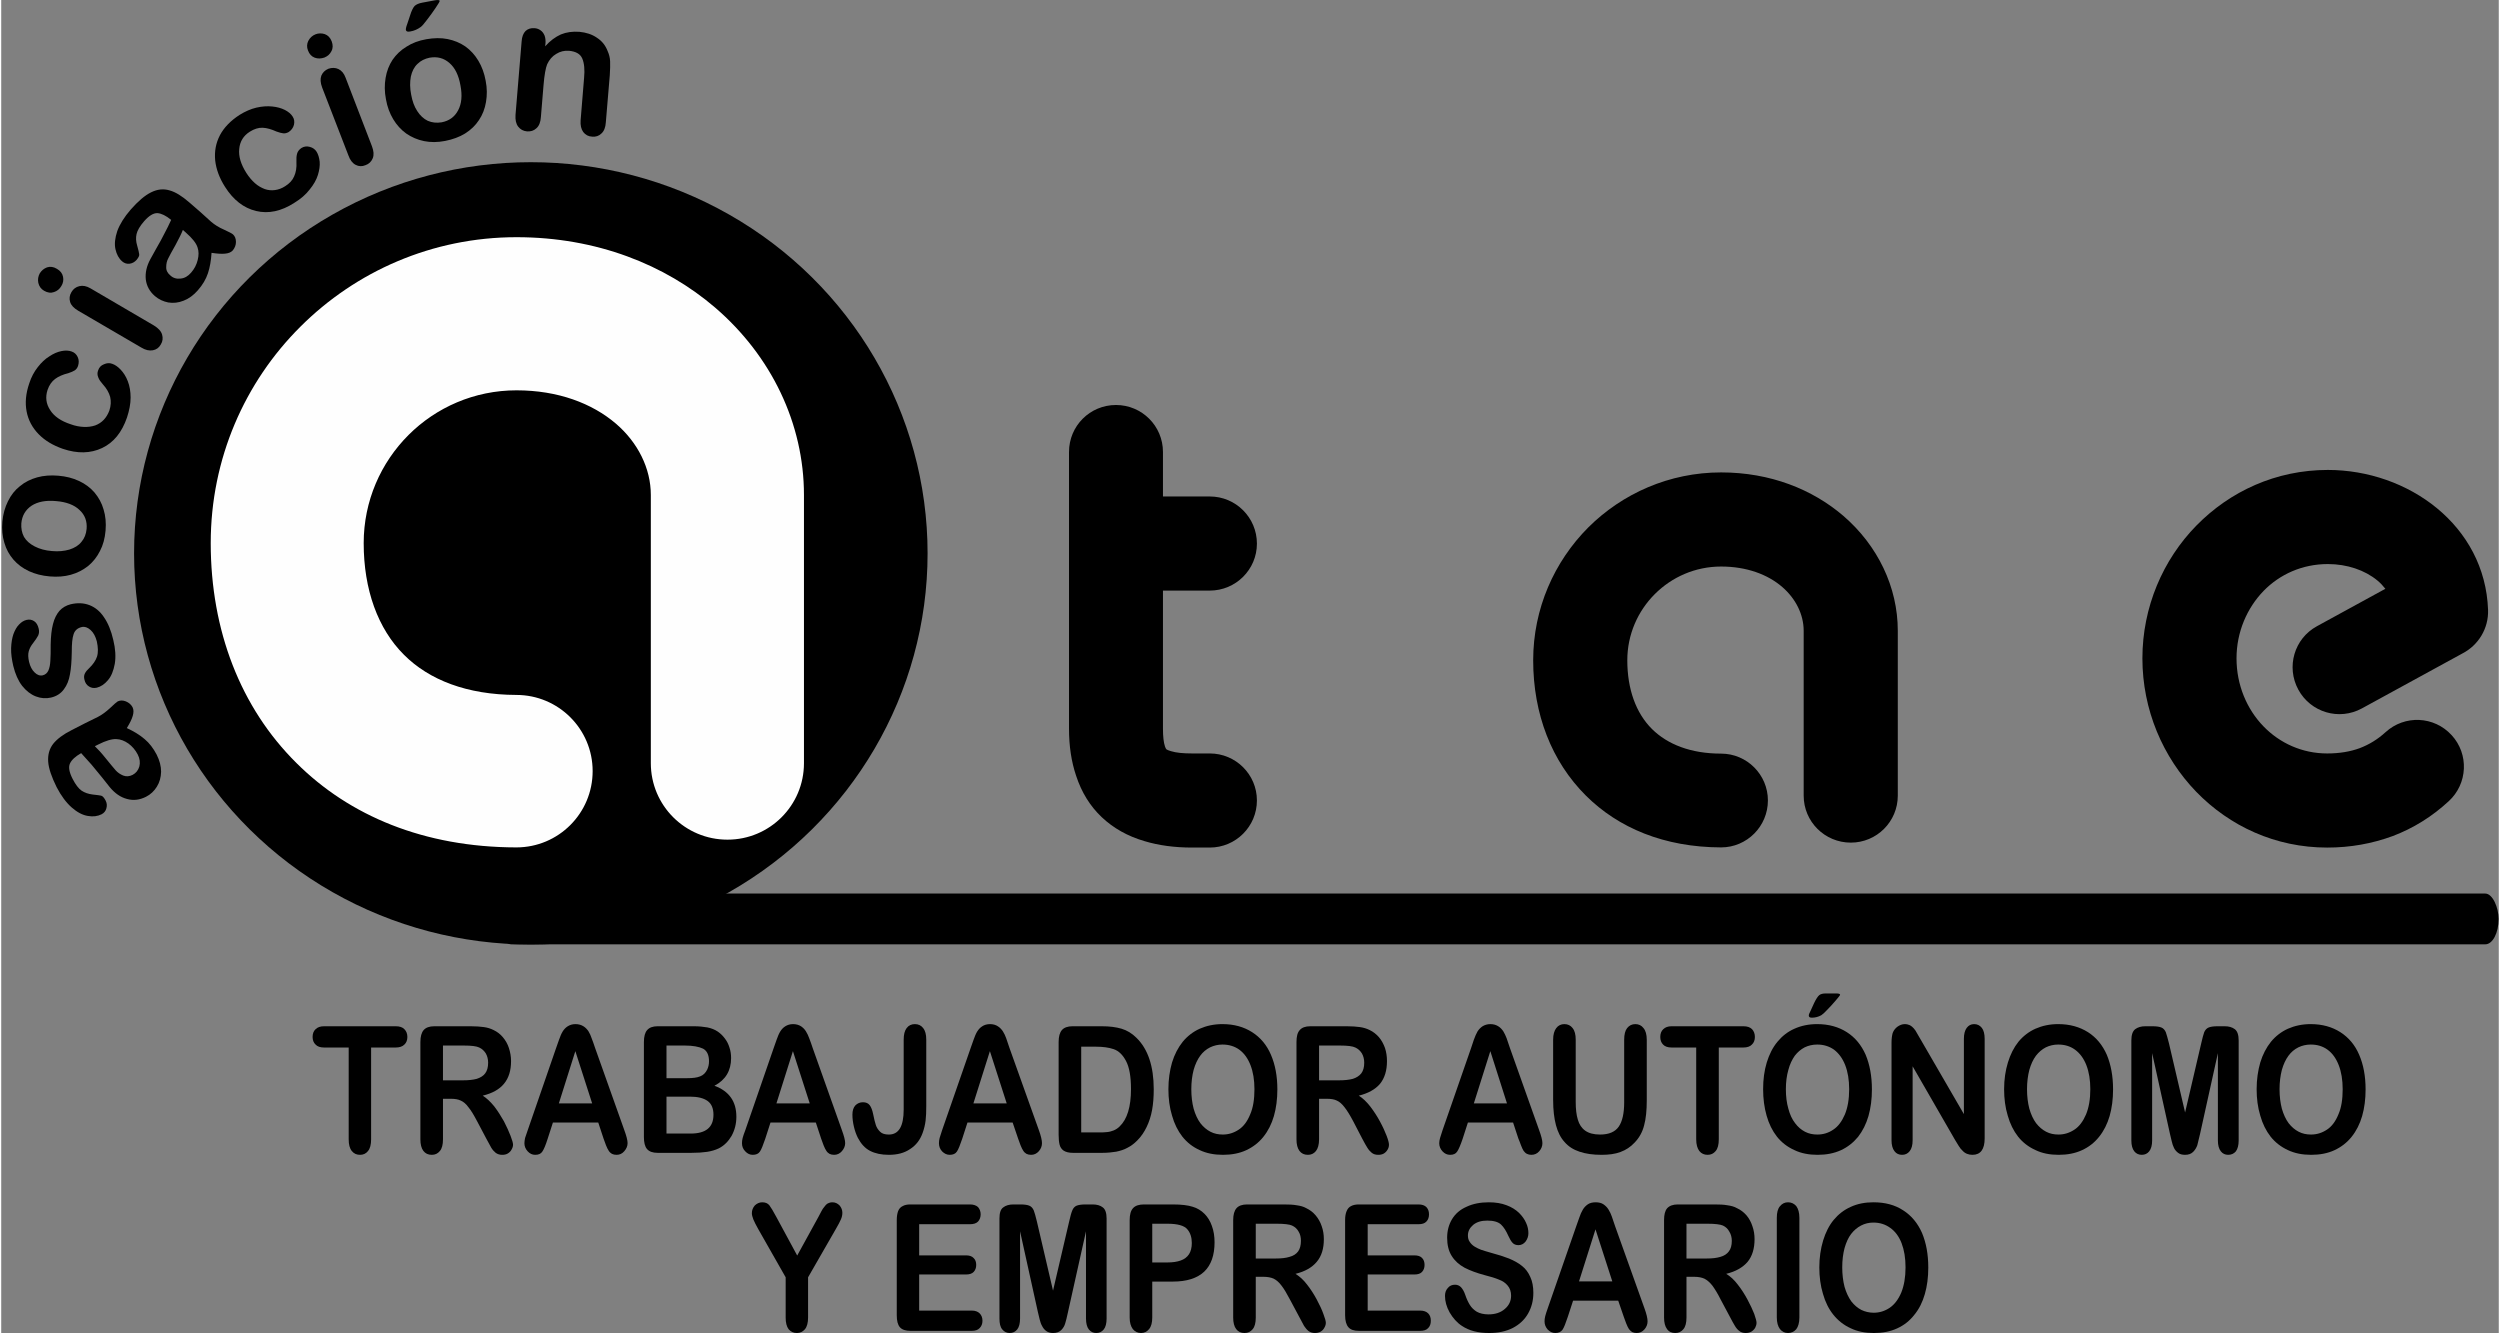
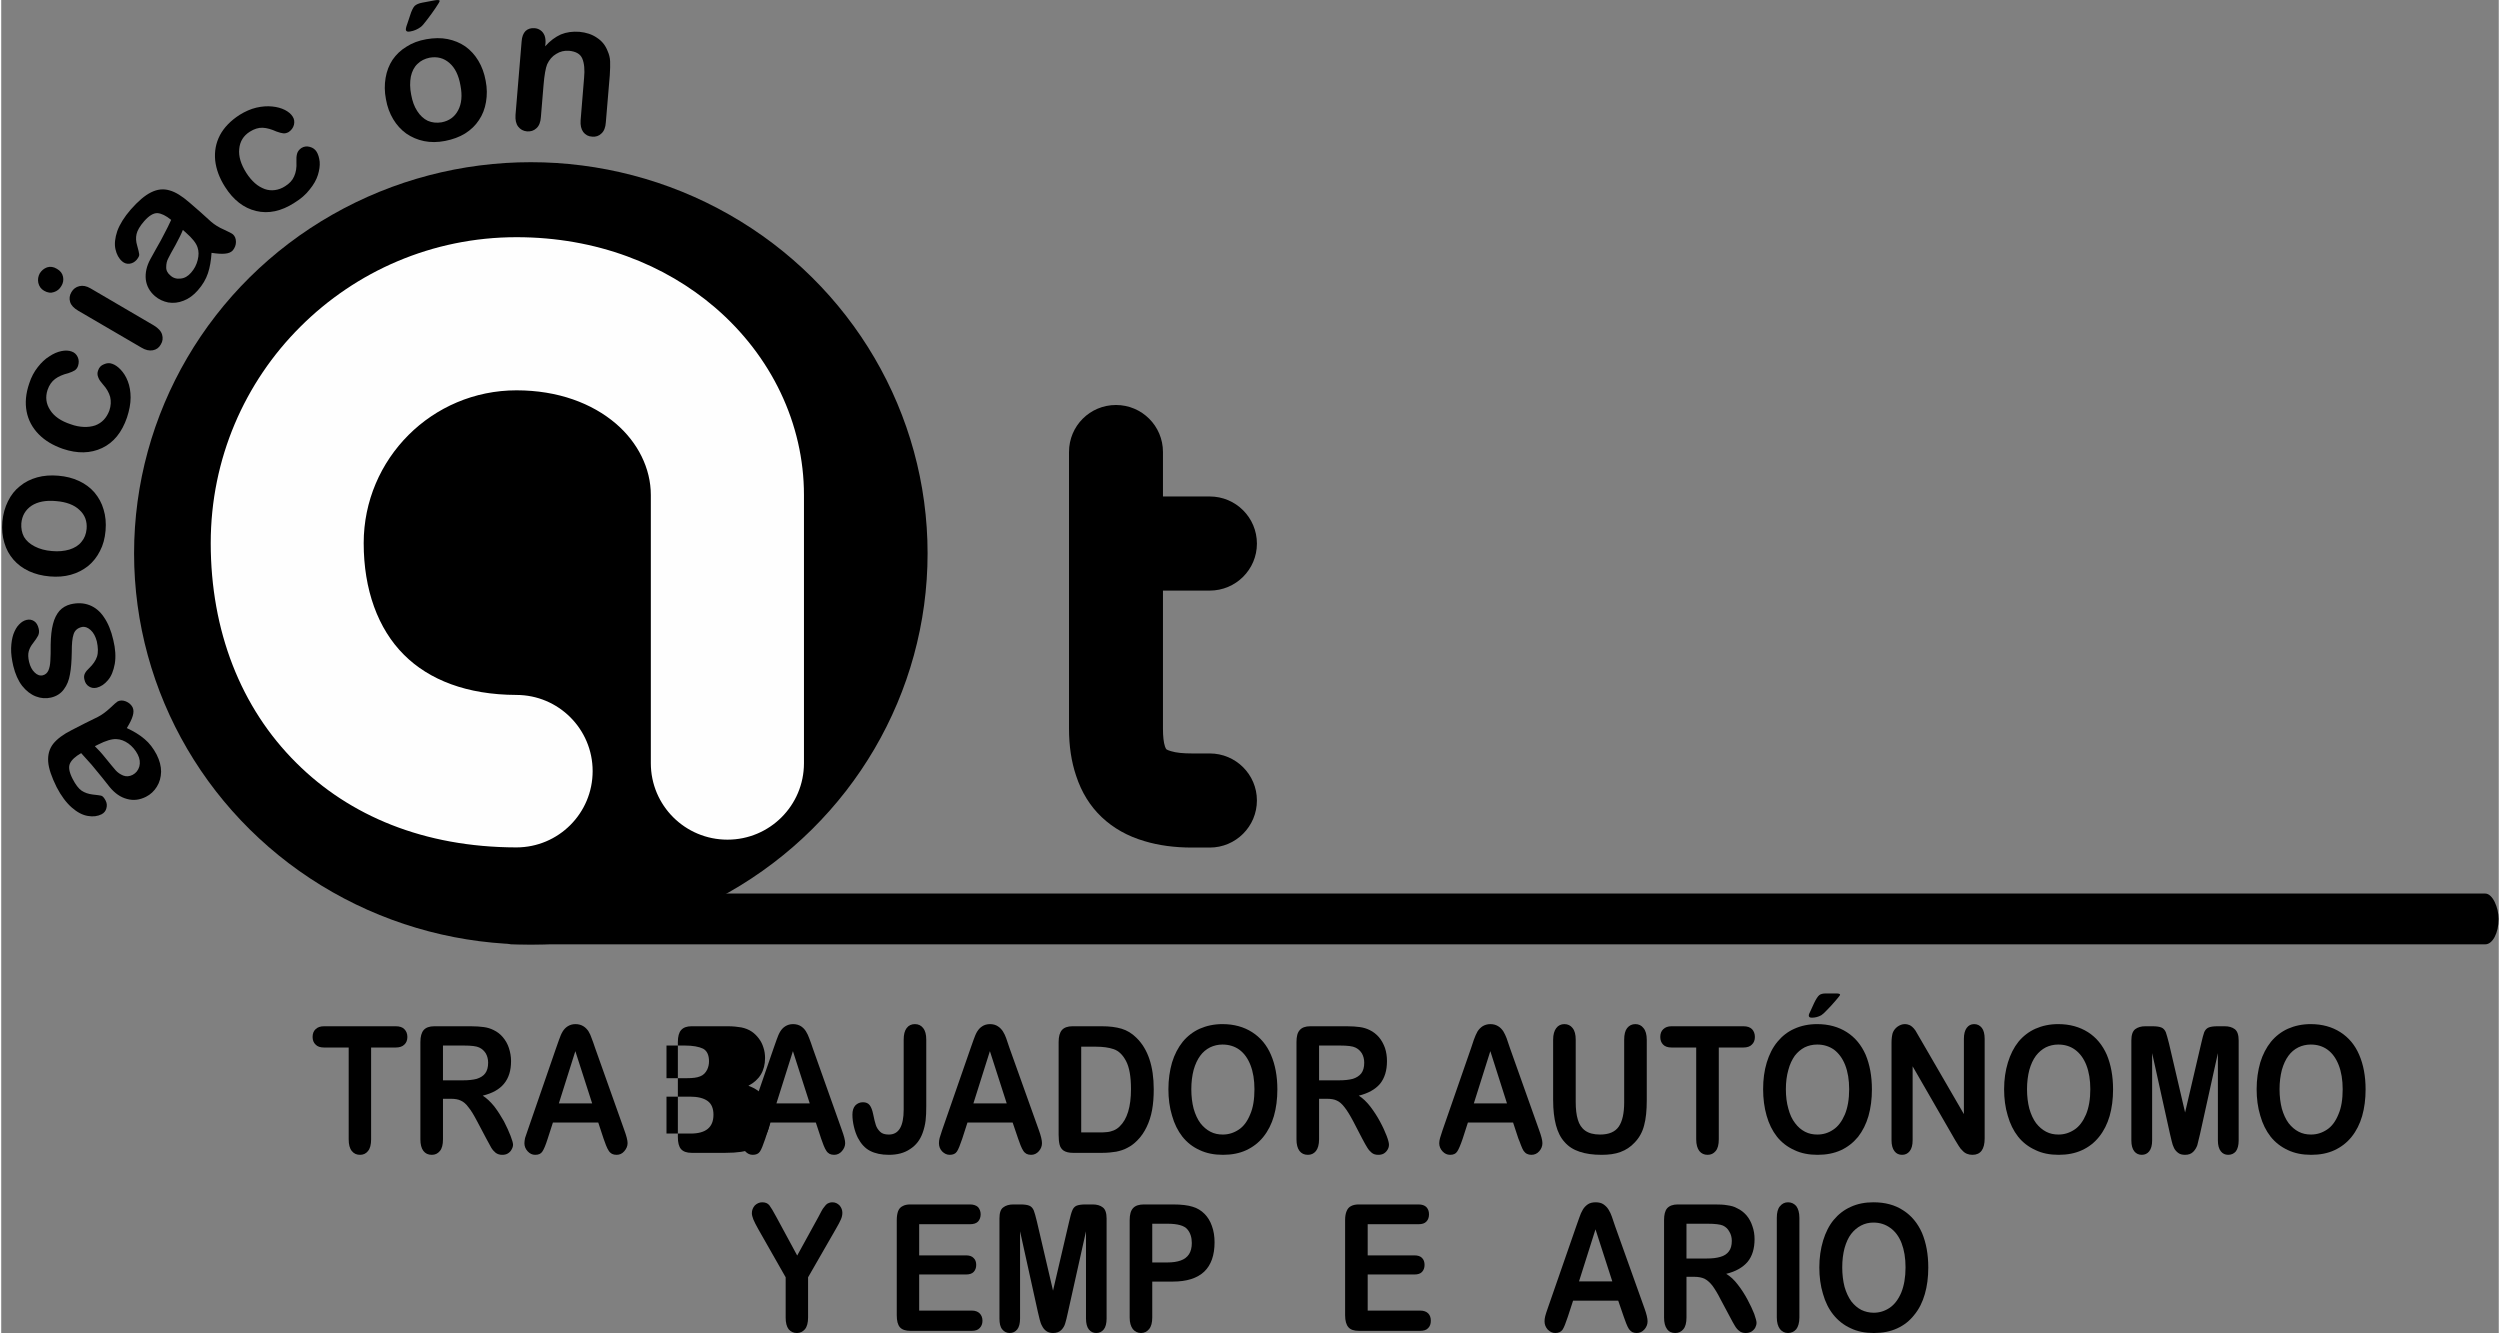
<svg xmlns="http://www.w3.org/2000/svg" xml:space="preserve" width="512px" height="273px" version="1.1" style="shape-rendering:geometricPrecision; text-rendering:geometricPrecision; image-rendering:optimizeQuality; fill-rule:evenodd; clip-rule:evenodd" viewBox="0 0 151.52 80.87">
  <rect x="0" y="0" width="151.52" height="80.87" fill="#808080" stroke="none" />
  <defs>
    <style type="text/css">
   
    .fil0 {fill:black}
    .fil3 {fill:#FEFEFE;fill-rule:nonzero}
    .fil1 {fill:black;fill-rule:nonzero}
    .fil2 {fill:black;fill-rule:nonzero}
   
  </style>
  </defs>
  <g id="Capa_x0020_1">
    <ellipse class="fil0" cx="32.13" cy="33.57" rx="24.07" ry="23.73" />
    <path class="fil1" d="M23.93 63.55l-1.49 0 0 5.57c0,0.32 -0.06,0.56 -0.19,0.71 -0.12,0.16 -0.29,0.23 -0.48,0.23 -0.21,0 -0.37,-0.07 -0.5,-0.23 -0.13,-0.16 -0.19,-0.39 -0.19,-0.71l0 -5.57 -1.49 0c-0.24,0 -0.41,-0.06 -0.52,-0.18 -0.12,-0.11 -0.18,-0.27 -0.18,-0.46 0,-0.2 0.06,-0.36 0.18,-0.47 0.12,-0.12 0.29,-0.18 0.52,-0.18l4.34 0c0.24,0 0.42,0.06 0.53,0.18 0.12,0.12 0.18,0.28 0.18,0.47 0,0.19 -0.06,0.35 -0.18,0.46 -0.12,0.12 -0.29,0.18 -0.53,0.18z" />
    <path id="_1" class="fil1" d="M27.28 66.66l-0.48 0 0 2.46c0,0.32 -0.06,0.56 -0.19,0.71 -0.13,0.16 -0.29,0.23 -0.49,0.23 -0.22,0 -0.39,-0.08 -0.51,-0.24 -0.12,-0.16 -0.18,-0.39 -0.18,-0.7l0 -5.9c0,-0.34 0.07,-0.58 0.2,-0.73 0.13,-0.15 0.35,-0.23 0.64,-0.23l2.22 0c0.31,0 0.57,0.02 0.79,0.05 0.22,0.03 0.41,0.09 0.59,0.18 0.21,0.1 0.4,0.24 0.56,0.43 0.16,0.19 0.29,0.41 0.37,0.66 0.08,0.25 0.13,0.51 0.13,0.79 0,0.58 -0.14,1.03 -0.43,1.38 -0.28,0.34 -0.71,0.58 -1.29,0.72 0.24,0.15 0.47,0.37 0.7,0.65 0.22,0.29 0.41,0.59 0.59,0.91 0.17,0.33 0.3,0.62 0.4,0.88 0.1,0.26 0.15,0.44 0.15,0.53 0,0.1 -0.03,0.2 -0.09,0.3 -0.05,0.1 -0.13,0.18 -0.23,0.24 -0.1,0.06 -0.21,0.08 -0.34,0.08 -0.15,0 -0.28,-0.04 -0.39,-0.12 -0.1,-0.08 -0.19,-0.18 -0.27,-0.31 -0.07,-0.12 -0.17,-0.31 -0.3,-0.55l-0.55 -1.04c-0.2,-0.38 -0.37,-0.67 -0.53,-0.86 -0.15,-0.21 -0.31,-0.34 -0.47,-0.41 -0.16,-0.08 -0.36,-0.11 -0.6,-0.11zm0.78 -3.23l-1.26 0 0 2.11 1.22 0c0.33,0 0.61,-0.03 0.83,-0.09 0.22,-0.07 0.4,-0.18 0.51,-0.33 0.12,-0.16 0.18,-0.37 0.18,-0.65 0,-0.21 -0.05,-0.4 -0.14,-0.56 -0.1,-0.16 -0.23,-0.28 -0.4,-0.36 -0.16,-0.08 -0.47,-0.12 -0.94,-0.12z" />
    <path id="_2" class="fil1" d="M36.54 69.07l-0.32 -0.97 -2.75 0 -0.32 0.99c-0.12,0.38 -0.23,0.64 -0.32,0.77 -0.09,0.14 -0.23,0.2 -0.44,0.2 -0.17,0 -0.32,-0.07 -0.45,-0.21 -0.13,-0.14 -0.2,-0.31 -0.2,-0.49 0,-0.1 0.02,-0.21 0.04,-0.32 0.04,-0.11 0.09,-0.27 0.16,-0.47l1.72 -4.98c0.05,-0.14 0.11,-0.31 0.18,-0.51 0.07,-0.2 0.14,-0.37 0.22,-0.5 0.08,-0.13 0.18,-0.24 0.31,-0.32 0.13,-0.08 0.28,-0.13 0.47,-0.13 0.19,0 0.35,0.05 0.48,0.13 0.13,0.08 0.23,0.19 0.31,0.31 0.08,0.13 0.14,0.27 0.19,0.42 0.06,0.15 0.13,0.35 0.21,0.59l1.76 4.95c0.14,0.38 0.21,0.65 0.21,0.82 0,0.18 -0.07,0.34 -0.2,0.49 -0.13,0.15 -0.28,0.22 -0.47,0.22 -0.11,0 -0.2,-0.02 -0.28,-0.06 -0.07,-0.04 -0.14,-0.1 -0.19,-0.18 -0.05,-0.07 -0.11,-0.19 -0.17,-0.34 -0.06,-0.16 -0.11,-0.3 -0.15,-0.41zm-2.71 -2.13l2.02 0 -1.02 -3.17 -1 3.17z" />
-     <path id="_3" class="fil1" d="M41.88 69.94l-2.06 0c-0.3,0 -0.51,-0.08 -0.64,-0.23 -0.13,-0.15 -0.19,-0.4 -0.19,-0.73l0 -5.76c0,-0.34 0.07,-0.59 0.2,-0.73 0.13,-0.15 0.34,-0.23 0.63,-0.23l2.19 0c0.32,0 0.6,0.03 0.83,0.07 0.24,0.05 0.45,0.13 0.64,0.26 0.16,0.11 0.3,0.25 0.42,0.41 0.13,0.17 0.22,0.35 0.28,0.55 0.07,0.2 0.1,0.42 0.1,0.64 0,0.77 -0.34,1.33 -1.01,1.68 0.89,0.33 1.33,0.95 1.33,1.88 0,0.43 -0.1,0.81 -0.29,1.16 -0.2,0.34 -0.46,0.6 -0.78,0.76 -0.21,0.1 -0.45,0.17 -0.71,0.21 -0.27,0.04 -0.58,0.06 -0.94,0.06zm-0.1 -3.41l-1.42 0 0 2.24 1.47 0c0.92,0 1.38,-0.38 1.38,-1.14 0,-0.39 -0.12,-0.67 -0.36,-0.84 -0.24,-0.17 -0.59,-0.26 -1.07,-0.26zm-1.42 -3.1l0 1.98 1.25 0c0.34,0 0.6,-0.03 0.79,-0.11 0.19,-0.07 0.33,-0.21 0.43,-0.41 0.07,-0.15 0.11,-0.32 0.11,-0.5 0,-0.38 -0.12,-0.64 -0.36,-0.77 -0.25,-0.12 -0.62,-0.19 -1.11,-0.19l-1.11 0z" />
+     <path id="_3" class="fil1" d="M41.88 69.94c-0.3,0 -0.51,-0.08 -0.64,-0.23 -0.13,-0.15 -0.19,-0.4 -0.19,-0.73l0 -5.76c0,-0.34 0.07,-0.59 0.2,-0.73 0.13,-0.15 0.34,-0.23 0.63,-0.23l2.19 0c0.32,0 0.6,0.03 0.83,0.07 0.24,0.05 0.45,0.13 0.64,0.26 0.16,0.11 0.3,0.25 0.42,0.41 0.13,0.17 0.22,0.35 0.28,0.55 0.07,0.2 0.1,0.42 0.1,0.64 0,0.77 -0.34,1.33 -1.01,1.68 0.89,0.33 1.33,0.95 1.33,1.88 0,0.43 -0.1,0.81 -0.29,1.16 -0.2,0.34 -0.46,0.6 -0.78,0.76 -0.21,0.1 -0.45,0.17 -0.71,0.21 -0.27,0.04 -0.58,0.06 -0.94,0.06zm-0.1 -3.41l-1.42 0 0 2.24 1.47 0c0.92,0 1.38,-0.38 1.38,-1.14 0,-0.39 -0.12,-0.67 -0.36,-0.84 -0.24,-0.17 -0.59,-0.26 -1.07,-0.26zm-1.42 -3.1l0 1.98 1.25 0c0.34,0 0.6,-0.03 0.79,-0.11 0.19,-0.07 0.33,-0.21 0.43,-0.41 0.07,-0.15 0.11,-0.32 0.11,-0.5 0,-0.38 -0.12,-0.64 -0.36,-0.77 -0.25,-0.12 -0.62,-0.19 -1.11,-0.19l-1.11 0z" />
    <path id="_4" class="fil1" d="M49.74 69.07l-0.32 -0.97 -2.75 0 -0.32 0.99c-0.13,0.38 -0.23,0.64 -0.32,0.77 -0.09,0.14 -0.24,0.2 -0.44,0.2 -0.17,0 -0.32,-0.07 -0.45,-0.21 -0.14,-0.14 -0.2,-0.31 -0.2,-0.49 0,-0.1 0.01,-0.21 0.04,-0.32 0.03,-0.11 0.08,-0.27 0.16,-0.47l1.72 -4.98c0.05,-0.14 0.11,-0.31 0.18,-0.51 0.07,-0.2 0.14,-0.37 0.22,-0.5 0.08,-0.13 0.18,-0.24 0.31,-0.32 0.13,-0.08 0.28,-0.13 0.47,-0.13 0.19,0 0.35,0.05 0.48,0.13 0.12,0.08 0.23,0.19 0.3,0.31 0.08,0.13 0.15,0.27 0.2,0.42 0.06,0.15 0.13,0.35 0.21,0.59l1.76 4.95c0.14,0.38 0.21,0.65 0.21,0.82 0,0.18 -0.07,0.34 -0.2,0.49 -0.13,0.15 -0.29,0.22 -0.47,0.22 -0.11,0 -0.2,-0.02 -0.28,-0.06 -0.07,-0.04 -0.14,-0.1 -0.19,-0.18 -0.05,-0.07 -0.11,-0.19 -0.17,-0.34 -0.06,-0.16 -0.11,-0.3 -0.15,-0.41zm-2.71 -2.13l2.02 0 -1.02 -3.17 -1 3.17z" />
    <path id="_5" class="fil1" d="M56.12 63.08l0 4.01c0,0.35 -0.01,0.65 -0.04,0.89 -0.03,0.25 -0.09,0.5 -0.18,0.75 -0.15,0.42 -0.4,0.75 -0.76,0.98 -0.35,0.24 -0.78,0.35 -1.29,0.35 -0.45,0 -0.83,-0.08 -1.14,-0.24 -0.31,-0.16 -0.55,-0.43 -0.74,-0.79 -0.1,-0.2 -0.18,-0.42 -0.24,-0.68 -0.06,-0.25 -0.09,-0.5 -0.09,-0.73 0,-0.24 0.06,-0.43 0.18,-0.56 0.12,-0.12 0.27,-0.19 0.46,-0.19 0.18,0 0.32,0.06 0.41,0.18 0.09,0.12 0.16,0.3 0.21,0.55 0.05,0.27 0.11,0.49 0.16,0.65 0.05,0.16 0.14,0.29 0.26,0.41 0.12,0.12 0.3,0.17 0.53,0.17 0.6,0 0.9,-0.5 0.9,-1.51l0 -4.24c0,-0.32 0.06,-0.55 0.18,-0.71 0.12,-0.16 0.29,-0.24 0.5,-0.24 0.21,0 0.38,0.08 0.5,0.24 0.13,0.16 0.19,0.39 0.19,0.71z" />
    <path id="_6" class="fil1" d="M61.69 69.07l-0.33 -0.97 -2.74 0 -0.32 0.99c-0.13,0.38 -0.23,0.64 -0.32,0.77 -0.09,0.14 -0.24,0.2 -0.44,0.2 -0.17,0 -0.32,-0.07 -0.46,-0.21 -0.13,-0.14 -0.19,-0.31 -0.19,-0.49 0,-0.1 0.01,-0.21 0.04,-0.32 0.03,-0.11 0.08,-0.27 0.15,-0.47l1.73 -4.98c0.05,-0.14 0.11,-0.31 0.18,-0.51 0.07,-0.2 0.14,-0.37 0.22,-0.5 0.08,-0.13 0.18,-0.24 0.31,-0.32 0.12,-0.08 0.28,-0.13 0.47,-0.13 0.19,0 0.35,0.05 0.47,0.13 0.13,0.08 0.23,0.19 0.31,0.31 0.08,0.13 0.15,0.27 0.2,0.42 0.05,0.15 0.12,0.35 0.2,0.59l1.77 4.95c0.14,0.38 0.2,0.65 0.2,0.82 0,0.18 -0.06,0.34 -0.19,0.49 -0.13,0.15 -0.29,0.22 -0.47,0.22 -0.11,0 -0.2,-0.02 -0.28,-0.06 -0.07,-0.04 -0.14,-0.1 -0.19,-0.18 -0.05,-0.07 -0.11,-0.19 -0.17,-0.34 -0.06,-0.16 -0.11,-0.3 -0.15,-0.41zm-2.71 -2.13l2.02 0 -1.02 -3.17 -1 3.17z" />
    <path id="_7" class="fil1" d="M64.99 62.26l1.78 0c0.47,0 0.86,0.05 1.2,0.15 0.33,0.1 0.63,0.28 0.9,0.55 0.7,0.68 1.05,1.73 1.05,3.12 0,0.46 -0.03,0.88 -0.1,1.26 -0.07,0.38 -0.18,0.72 -0.33,1.03 -0.15,0.31 -0.33,0.58 -0.57,0.82 -0.18,0.18 -0.37,0.33 -0.59,0.44 -0.21,0.12 -0.45,0.19 -0.69,0.24 -0.25,0.04 -0.53,0.07 -0.84,0.07l-1.78 0c-0.25,0 -0.43,-0.05 -0.56,-0.13 -0.13,-0.09 -0.21,-0.21 -0.25,-0.36 -0.04,-0.16 -0.06,-0.36 -0.06,-0.61l0 -5.62c0,-0.34 0.07,-0.58 0.2,-0.73 0.13,-0.15 0.35,-0.23 0.64,-0.23zm0.53 1.24l0 5.2 1.04 0c0.22,0 0.4,0 0.53,-0.02 0.13,-0.01 0.27,-0.05 0.4,-0.1 0.14,-0.06 0.26,-0.14 0.36,-0.24 0.46,-0.44 0.69,-1.19 0.69,-2.27 0,-0.76 -0.1,-1.32 -0.3,-1.7 -0.2,-0.38 -0.45,-0.62 -0.75,-0.72 -0.29,-0.1 -0.65,-0.15 -1.07,-0.15l-0.9 0z" />
    <path id="_8" class="fil1" d="M74.09 62.13c0.7,0 1.3,0.17 1.8,0.49 0.5,0.32 0.89,0.78 1.14,1.37 0.26,0.6 0.39,1.3 0.39,2.1 0,0.59 -0.07,1.13 -0.21,1.62 -0.14,0.48 -0.35,0.9 -0.64,1.26 -0.28,0.35 -0.63,0.62 -1.04,0.81 -0.41,0.19 -0.88,0.28 -1.41,0.28 -0.53,0 -1,-0.09 -1.42,-0.29 -0.42,-0.19 -0.76,-0.46 -1.04,-0.81 -0.28,-0.36 -0.49,-0.78 -0.63,-1.28 -0.15,-0.49 -0.22,-1.03 -0.22,-1.6 0,-0.59 0.08,-1.13 0.22,-1.62 0.15,-0.49 0.37,-0.91 0.65,-1.26 0.28,-0.34 0.63,-0.61 1.03,-0.79 0.41,-0.18 0.87,-0.28 1.38,-0.28zm1.94 3.95c0,-0.56 -0.08,-1.05 -0.24,-1.46 -0.16,-0.41 -0.38,-0.72 -0.68,-0.94 -0.29,-0.21 -0.64,-0.31 -1.02,-0.31 -0.27,0 -0.52,0.06 -0.75,0.17 -0.24,0.12 -0.44,0.29 -0.6,0.51 -0.17,0.23 -0.3,0.51 -0.4,0.86 -0.09,0.35 -0.14,0.74 -0.14,1.17 0,0.44 0.05,0.83 0.14,1.18 0.1,0.35 0.24,0.65 0.41,0.88 0.18,0.23 0.38,0.4 0.61,0.52 0.23,0.12 0.48,0.17 0.75,0.17 0.35,0 0.67,-0.1 0.97,-0.3 0.29,-0.19 0.52,-0.5 0.69,-0.92 0.18,-0.41 0.26,-0.92 0.26,-1.53z" />
    <path id="_9" class="fil1" d="M80.42 66.66l-0.47 0 0 2.46c0,0.32 -0.07,0.56 -0.19,0.71 -0.13,0.16 -0.29,0.23 -0.49,0.23 -0.22,0 -0.39,-0.08 -0.51,-0.24 -0.12,-0.16 -0.18,-0.39 -0.18,-0.7l0 -5.9c0,-0.34 0.06,-0.58 0.2,-0.73 0.13,-0.15 0.34,-0.23 0.64,-0.23l2.22 0c0.31,0 0.57,0.02 0.79,0.05 0.21,0.03 0.41,0.09 0.59,0.18 0.21,0.1 0.39,0.24 0.56,0.43 0.16,0.19 0.28,0.41 0.37,0.66 0.08,0.25 0.12,0.51 0.12,0.79 0,0.58 -0.14,1.03 -0.42,1.38 -0.29,0.34 -0.72,0.58 -1.29,0.72 0.24,0.15 0.47,0.37 0.69,0.65 0.22,0.29 0.42,0.59 0.59,0.91 0.18,0.33 0.31,0.62 0.41,0.88 0.1,0.26 0.14,0.44 0.14,0.53 0,0.1 -0.02,0.2 -0.08,0.3 -0.06,0.1 -0.13,0.18 -0.23,0.24 -0.1,0.06 -0.22,0.08 -0.34,0.08 -0.16,0 -0.29,-0.04 -0.39,-0.12 -0.1,-0.08 -0.19,-0.18 -0.27,-0.31 -0.08,-0.12 -0.18,-0.31 -0.31,-0.55l-0.54 -1.04c-0.2,-0.38 -0.38,-0.67 -0.53,-0.86 -0.16,-0.21 -0.31,-0.34 -0.47,-0.41 -0.16,-0.08 -0.36,-0.11 -0.61,-0.11zm0.79 -3.23l-1.26 0 0 2.11 1.22 0c0.33,0 0.6,-0.03 0.83,-0.09 0.22,-0.07 0.39,-0.18 0.51,-0.33 0.12,-0.16 0.18,-0.37 0.18,-0.65 0,-0.21 -0.05,-0.4 -0.14,-0.56 -0.1,-0.16 -0.23,-0.28 -0.4,-0.36 -0.16,-0.08 -0.47,-0.12 -0.94,-0.12z" />
    <path id="_10" class="fil1" d="M92.04 69.07l-0.32 -0.97 -2.74 0 -0.32 0.99c-0.13,0.38 -0.24,0.64 -0.33,0.77 -0.09,0.14 -0.23,0.2 -0.43,0.2 -0.18,0 -0.33,-0.07 -0.46,-0.21 -0.13,-0.14 -0.2,-0.31 -0.2,-0.49 0,-0.1 0.02,-0.21 0.05,-0.32 0.03,-0.11 0.08,-0.27 0.15,-0.47l1.73 -4.98c0.05,-0.14 0.1,-0.31 0.17,-0.51 0.07,-0.2 0.15,-0.37 0.22,-0.5 0.08,-0.13 0.19,-0.24 0.31,-0.32 0.13,-0.08 0.29,-0.13 0.47,-0.13 0.2,0 0.35,0.05 0.48,0.13 0.13,0.08 0.23,0.19 0.31,0.31 0.08,0.13 0.14,0.27 0.2,0.42 0.05,0.15 0.12,0.35 0.2,0.59l1.76 4.95c0.14,0.38 0.21,0.65 0.21,0.82 0,0.18 -0.06,0.34 -0.19,0.49 -0.13,0.15 -0.29,0.22 -0.48,0.22 -0.1,0 -0.19,-0.02 -0.27,-0.06 -0.08,-0.04 -0.14,-0.1 -0.2,-0.18 -0.05,-0.07 -0.1,-0.19 -0.16,-0.34 -0.06,-0.16 -0.11,-0.3 -0.16,-0.41zm-2.7 -2.13l2.01 0 -1.01 -3.17 -1 3.17z" />
    <path id="_11" class="fil1" d="M94.15 66.76l0 -3.68c0,-0.32 0.07,-0.55 0.19,-0.71 0.12,-0.16 0.29,-0.24 0.49,-0.24 0.21,0 0.38,0.08 0.5,0.24 0.13,0.16 0.19,0.39 0.19,0.71l0 3.77c0,0.43 0.04,0.79 0.13,1.08 0.08,0.28 0.23,0.51 0.44,0.66 0.22,0.16 0.52,0.24 0.91,0.24 0.53,0 0.91,-0.16 1.13,-0.48 0.22,-0.32 0.33,-0.81 0.33,-1.47l0 -3.8c0,-0.32 0.06,-0.56 0.18,-0.71 0.13,-0.16 0.29,-0.24 0.5,-0.24 0.2,0 0.37,0.08 0.49,0.24 0.13,0.15 0.2,0.39 0.2,0.71l0 3.68c0,0.6 -0.05,1.11 -0.16,1.51 -0.1,0.4 -0.29,0.75 -0.58,1.05 -0.24,0.26 -0.53,0.45 -0.86,0.57 -0.32,0.12 -0.7,0.17 -1.14,0.17 -0.52,0 -0.96,-0.06 -1.34,-0.19 -0.37,-0.12 -0.68,-0.32 -0.91,-0.59 -0.24,-0.26 -0.41,-0.61 -0.52,-1.02 -0.11,-0.42 -0.17,-0.92 -0.17,-1.5z" />
    <path id="_12" class="fil1" d="M105.69 63.55l-1.49 0 0 5.57c0,0.32 -0.06,0.56 -0.19,0.71 -0.13,0.16 -0.29,0.23 -0.49,0.23 -0.2,0 -0.37,-0.07 -0.5,-0.23 -0.12,-0.16 -0.19,-0.39 -0.19,-0.71l0 -5.57 -1.49 0c-0.23,0 -0.41,-0.06 -0.52,-0.18 -0.11,-0.11 -0.17,-0.27 -0.17,-0.46 0,-0.2 0.06,-0.36 0.18,-0.47 0.12,-0.12 0.29,-0.18 0.51,-0.18l4.35 0c0.24,0 0.41,0.06 0.53,0.18 0.11,0.12 0.17,0.28 0.17,0.47 0,0.19 -0.06,0.35 -0.18,0.46 -0.11,0.12 -0.29,0.18 -0.52,0.18z" />
    <path id="_13" class="fil1" d="M110.17 62.13c0.7,0 1.3,0.17 1.8,0.49 0.5,0.32 0.88,0.78 1.14,1.37 0.25,0.6 0.38,1.3 0.38,2.1 0,0.59 -0.07,1.13 -0.21,1.62 -0.14,0.48 -0.35,0.9 -0.63,1.26 -0.29,0.35 -0.63,0.62 -1.04,0.81 -0.42,0.19 -0.88,0.28 -1.42,0.28 -0.52,0 -1,-0.09 -1.41,-0.29 -0.42,-0.19 -0.77,-0.46 -1.05,-0.81 -0.28,-0.36 -0.49,-0.78 -0.63,-1.28 -0.14,-0.49 -0.21,-1.03 -0.21,-1.6 0,-0.59 0.07,-1.13 0.22,-1.62 0.15,-0.49 0.36,-0.91 0.65,-1.26 0.28,-0.34 0.62,-0.61 1.03,-0.79 0.4,-0.18 0.86,-0.28 1.38,-0.28zm1.94 3.95c0,-0.56 -0.08,-1.05 -0.24,-1.46 -0.16,-0.41 -0.39,-0.72 -0.68,-0.94 -0.3,-0.21 -0.64,-0.31 -1.02,-0.31 -0.28,0 -0.53,0.06 -0.76,0.17 -0.23,0.12 -0.43,0.29 -0.6,0.51 -0.16,0.23 -0.3,0.51 -0.39,0.86 -0.1,0.35 -0.15,0.74 -0.15,1.17 0,0.44 0.05,0.83 0.15,1.18 0.09,0.35 0.23,0.65 0.41,0.88 0.17,0.23 0.37,0.4 0.6,0.52 0.23,0.12 0.48,0.17 0.75,0.17 0.36,0 0.68,-0.1 0.97,-0.3 0.29,-0.19 0.52,-0.5 0.7,-0.92 0.17,-0.41 0.26,-0.92 0.26,-1.53zm-1.41 -5.81l0.63 0c0.15,0 0.23,0.03 0.23,0.08 0,0.03 -0.09,0.14 -0.26,0.34 -0.17,0.2 -0.34,0.39 -0.52,0.57 -0.17,0.18 -0.29,0.29 -0.36,0.33 -0.18,0.1 -0.37,0.15 -0.57,0.15 -0.13,0 -0.19,-0.04 -0.19,-0.13 0,-0.06 0.04,-0.16 0.12,-0.31l0.2 -0.44c0.12,-0.25 0.23,-0.42 0.32,-0.49 0.09,-0.07 0.22,-0.1 0.4,-0.1z" />
    <path id="_14" class="fil1" d="M116.45 63.07l2.62 4.52 0 -4.57c0,-0.29 0.06,-0.51 0.17,-0.66 0.11,-0.15 0.26,-0.23 0.45,-0.23 0.2,0 0.35,0.08 0.47,0.23 0.11,0.14 0.17,0.37 0.17,0.66l0 6.04c0,0.67 -0.25,1 -0.74,1 -0.12,0 -0.23,-0.02 -0.33,-0.06 -0.1,-0.04 -0.19,-0.1 -0.27,-0.19 -0.09,-0.08 -0.17,-0.18 -0.24,-0.3 -0.08,-0.12 -0.15,-0.24 -0.22,-0.36l-2.57 -4.46 0 4.49c0,0.29 -0.06,0.51 -0.18,0.66 -0.12,0.15 -0.27,0.22 -0.46,0.22 -0.19,0 -0.35,-0.07 -0.46,-0.22 -0.12,-0.15 -0.18,-0.38 -0.18,-0.66l0 -5.92c0,-0.25 0.03,-0.45 0.07,-0.59 0.06,-0.16 0.16,-0.29 0.3,-0.39 0.13,-0.09 0.28,-0.15 0.43,-0.15 0.13,0 0.23,0.03 0.32,0.07 0.09,0.05 0.16,0.11 0.23,0.19 0.07,0.07 0.13,0.17 0.2,0.3 0.07,0.12 0.14,0.24 0.22,0.38z" />
    <path id="_15" class="fil1" d="M124.79 62.13c0.71,0 1.3,0.17 1.81,0.49 0.5,0.32 0.88,0.78 1.14,1.37 0.25,0.6 0.38,1.3 0.38,2.1 0,0.59 -0.07,1.13 -0.21,1.62 -0.14,0.48 -0.35,0.9 -0.64,1.26 -0.28,0.35 -0.62,0.62 -1.04,0.81 -0.41,0.19 -0.88,0.28 -1.41,0.28 -0.53,0 -1,-0.09 -1.41,-0.29 -0.42,-0.19 -0.77,-0.46 -1.05,-0.81 -0.28,-0.36 -0.49,-0.78 -0.63,-1.28 -0.15,-0.49 -0.22,-1.03 -0.22,-1.6 0,-0.59 0.08,-1.13 0.23,-1.62 0.15,-0.49 0.36,-0.91 0.64,-1.26 0.28,-0.34 0.63,-0.61 1.03,-0.79 0.41,-0.18 0.87,-0.28 1.38,-0.28zm1.95 3.95c0,-0.56 -0.08,-1.05 -0.24,-1.46 -0.16,-0.41 -0.39,-0.72 -0.69,-0.94 -0.29,-0.21 -0.63,-0.31 -1.02,-0.31 -0.27,0 -0.52,0.06 -0.75,0.17 -0.23,0.12 -0.43,0.29 -0.6,0.51 -0.17,0.23 -0.3,0.51 -0.4,0.86 -0.09,0.35 -0.14,0.74 -0.14,1.17 0,0.44 0.05,0.83 0.14,1.18 0.1,0.35 0.24,0.65 0.41,0.88 0.18,0.23 0.38,0.4 0.61,0.52 0.23,0.12 0.48,0.17 0.75,0.17 0.35,0 0.67,-0.1 0.97,-0.3 0.29,-0.19 0.52,-0.5 0.7,-0.92 0.17,-0.41 0.26,-0.92 0.26,-1.53z" />
    <path id="_16" class="fil1" d="M131.57 68.78l-1.08 -4.89 0 5.3c0,0.29 -0.06,0.51 -0.18,0.66 -0.11,0.14 -0.26,0.21 -0.45,0.21 -0.18,0 -0.34,-0.07 -0.45,-0.21 -0.12,-0.15 -0.18,-0.37 -0.18,-0.66l0 -6.07c0,-0.34 0.08,-0.56 0.23,-0.68 0.16,-0.12 0.36,-0.18 0.62,-0.18l0.43 0c0.25,0 0.44,0.03 0.55,0.08 0.12,0.05 0.2,0.15 0.26,0.28 0.05,0.14 0.11,0.36 0.19,0.67l0.98 4.2 0.98 -4.2c0.07,-0.31 0.13,-0.53 0.18,-0.67 0.06,-0.13 0.14,-0.23 0.26,-0.28 0.11,-0.05 0.3,-0.08 0.55,-0.08l0.43 0c0.26,0 0.46,0.06 0.62,0.18 0.15,0.12 0.23,0.34 0.23,0.68l0 6.07c0,0.29 -0.06,0.51 -0.17,0.66 -0.12,0.14 -0.27,0.21 -0.47,0.21 -0.18,0 -0.33,-0.07 -0.44,-0.21 -0.12,-0.15 -0.18,-0.37 -0.18,-0.66l0 -5.3 -1.08 4.89c-0.07,0.31 -0.13,0.55 -0.17,0.7 -0.05,0.14 -0.13,0.28 -0.25,0.4 -0.12,0.12 -0.28,0.18 -0.49,0.18 -0.16,0 -0.3,-0.03 -0.41,-0.11 -0.11,-0.08 -0.2,-0.18 -0.26,-0.3 -0.06,-0.13 -0.11,-0.26 -0.14,-0.41 -0.04,-0.15 -0.07,-0.3 -0.11,-0.46z" />
    <path id="_17" class="fil1" d="M140.11 62.13c0.7,0 1.3,0.17 1.8,0.49 0.5,0.32 0.89,0.78 1.14,1.37 0.26,0.6 0.39,1.3 0.39,2.1 0,0.59 -0.07,1.13 -0.21,1.62 -0.14,0.48 -0.35,0.9 -0.64,1.26 -0.28,0.35 -0.63,0.62 -1.04,0.81 -0.41,0.19 -0.88,0.28 -1.41,0.28 -0.53,0 -1,-0.09 -1.42,-0.29 -0.41,-0.19 -0.76,-0.46 -1.04,-0.81 -0.28,-0.36 -0.49,-0.78 -0.63,-1.28 -0.15,-0.49 -0.22,-1.03 -0.22,-1.6 0,-0.59 0.08,-1.13 0.22,-1.62 0.15,-0.49 0.37,-0.91 0.65,-1.26 0.28,-0.34 0.63,-0.61 1.03,-0.79 0.41,-0.18 0.87,-0.28 1.38,-0.28zm1.94 3.95c0,-0.56 -0.08,-1.05 -0.24,-1.46 -0.16,-0.41 -0.38,-0.72 -0.68,-0.94 -0.29,-0.21 -0.63,-0.31 -1.02,-0.31 -0.27,0 -0.52,0.06 -0.75,0.17 -0.24,0.12 -0.44,0.29 -0.6,0.51 -0.17,0.23 -0.3,0.51 -0.4,0.86 -0.09,0.35 -0.14,0.74 -0.14,1.17 0,0.44 0.05,0.83 0.14,1.18 0.1,0.35 0.24,0.65 0.41,0.88 0.18,0.23 0.38,0.4 0.61,0.52 0.23,0.12 0.48,0.17 0.75,0.17 0.35,0 0.67,-0.1 0.97,-0.3 0.29,-0.19 0.52,-0.5 0.69,-0.92 0.18,-0.41 0.26,-0.92 0.26,-1.53z" />
    <path id="_18" class="fil1" d="M47.59 79.93l0 -2.44 -1.65 -2.9c-0.15,-0.26 -0.25,-0.47 -0.31,-0.61 -0.06,-0.15 -0.09,-0.28 -0.09,-0.38 0,-0.18 0.06,-0.33 0.18,-0.47 0.13,-0.12 0.27,-0.19 0.45,-0.19 0.19,0 0.33,0.06 0.43,0.18 0.09,0.12 0.24,0.36 0.43,0.72l1.26 2.33 1.28 -2.33c0.08,-0.14 0.14,-0.26 0.19,-0.36 0.05,-0.1 0.11,-0.19 0.18,-0.27 0.06,-0.09 0.13,-0.16 0.2,-0.2 0.08,-0.04 0.17,-0.07 0.29,-0.07 0.17,0 0.31,0.07 0.43,0.19 0.11,0.13 0.17,0.28 0.17,0.44 0,0.14 -0.03,0.28 -0.09,0.41 -0.06,0.14 -0.16,0.33 -0.3,0.57l-1.69 2.94 0 2.44c0,0.31 -0.06,0.55 -0.19,0.71 -0.13,0.15 -0.29,0.23 -0.49,0.23 -0.21,0 -0.37,-0.08 -0.5,-0.23 -0.12,-0.16 -0.18,-0.39 -0.18,-0.71z" />
    <path id="_19" class="fil1" d="M58.77 74.27l-3.08 0 0 1.89 2.84 0c0.21,0 0.36,0.05 0.46,0.16 0.11,0.1 0.16,0.24 0.16,0.42 0,0.17 -0.05,0.31 -0.15,0.42 -0.1,0.11 -0.26,0.16 -0.47,0.16l-2.84 0 0 2.19 3.19 0c0.21,0 0.37,0.06 0.48,0.17 0.11,0.11 0.17,0.26 0.17,0.45 0,0.18 -0.06,0.33 -0.17,0.44 -0.11,0.12 -0.27,0.17 -0.48,0.17l-3.72 0c-0.29,0 -0.51,-0.07 -0.64,-0.22 -0.13,-0.15 -0.19,-0.39 -0.19,-0.73l0 -5.77c0,-0.22 0.03,-0.4 0.08,-0.54 0.06,-0.15 0.15,-0.25 0.28,-0.31 0.12,-0.07 0.28,-0.1 0.47,-0.1l3.61 0c0.22,0 0.38,0.06 0.49,0.16 0.1,0.12 0.16,0.26 0.16,0.44 0,0.18 -0.06,0.33 -0.16,0.44 -0.11,0.11 -0.27,0.16 -0.49,0.16z" />
    <path id="_20" class="fil1" d="M62.89 79.59l-1.08 -4.89 0 5.29c0,0.3 -0.06,0.52 -0.17,0.66 -0.12,0.15 -0.27,0.22 -0.46,0.22 -0.18,0 -0.33,-0.07 -0.45,-0.22 -0.12,-0.14 -0.17,-0.36 -0.17,-0.66l0 -6.07c0,-0.33 0.07,-0.56 0.23,-0.67 0.15,-0.12 0.36,-0.18 0.62,-0.18l0.42 0c0.26,0 0.44,0.03 0.55,0.08 0.12,0.05 0.2,0.15 0.26,0.28 0.05,0.14 0.12,0.36 0.19,0.67l0.98 4.2 0.98 -4.2c0.07,-0.31 0.13,-0.53 0.19,-0.67 0.05,-0.13 0.14,-0.23 0.25,-0.28 0.12,-0.05 0.3,-0.08 0.56,-0.08l0.42 0c0.26,0 0.47,0.06 0.62,0.18 0.15,0.11 0.23,0.34 0.23,0.67l0 6.07c0,0.3 -0.06,0.52 -0.17,0.66 -0.12,0.15 -0.27,0.22 -0.46,0.22 -0.18,0 -0.33,-0.07 -0.45,-0.22 -0.11,-0.14 -0.17,-0.36 -0.17,-0.66l0 -5.29 -1.09 4.89c-0.07,0.31 -0.12,0.55 -0.17,0.69 -0.04,0.15 -0.12,0.29 -0.24,0.41 -0.12,0.12 -0.29,0.18 -0.5,0.18 -0.16,0 -0.3,-0.04 -0.41,-0.12 -0.11,-0.08 -0.19,-0.18 -0.25,-0.3 -0.07,-0.12 -0.11,-0.25 -0.15,-0.4 -0.04,-0.15 -0.07,-0.31 -0.11,-0.46z" />
    <path id="_21" class="fil1" d="M71.08 77.75l-1.25 0 0 2.18c0,0.31 -0.06,0.54 -0.19,0.7 -0.13,0.16 -0.29,0.24 -0.49,0.24 -0.2,0 -0.37,-0.08 -0.5,-0.24 -0.12,-0.16 -0.19,-0.39 -0.19,-0.69l0 -5.92c0,-0.34 0.07,-0.58 0.21,-0.73 0.14,-0.15 0.36,-0.22 0.66,-0.22l1.75 0c0.52,0 0.92,0.05 1.2,0.14 0.28,0.08 0.52,0.23 0.72,0.43 0.2,0.2 0.35,0.45 0.45,0.74 0.11,0.3 0.16,0.63 0.16,0.99 0,0.78 -0.21,1.38 -0.63,1.78 -0.43,0.4 -1.06,0.6 -1.9,0.6zm-0.33 -3.51l-0.92 0 0 2.35 0.92 0c0.32,0 0.59,-0.04 0.81,-0.12 0.22,-0.08 0.38,-0.2 0.5,-0.38 0.11,-0.17 0.17,-0.4 0.17,-0.68 0,-0.34 -0.09,-0.62 -0.27,-0.83 -0.19,-0.23 -0.6,-0.34 -1.21,-0.34z" />
-     <path id="_22" class="fil1" d="M76.59 77.46l-0.48 0 0 2.47c0,0.32 -0.06,0.56 -0.19,0.71 -0.12,0.15 -0.29,0.23 -0.49,0.23 -0.22,0 -0.39,-0.08 -0.51,-0.24 -0.12,-0.16 -0.18,-0.39 -0.18,-0.7l0 -5.91c0,-0.33 0.07,-0.57 0.2,-0.72 0.13,-0.15 0.35,-0.23 0.64,-0.23l2.22 0c0.31,0 0.57,0.01 0.79,0.05 0.22,0.03 0.42,0.08 0.59,0.18 0.21,0.1 0.4,0.24 0.56,0.43 0.16,0.19 0.29,0.41 0.37,0.66 0.09,0.25 0.13,0.51 0.13,0.79 0,0.57 -0.14,1.03 -0.43,1.37 -0.28,0.34 -0.71,0.59 -1.29,0.73 0.24,0.15 0.48,0.36 0.7,0.65 0.22,0.28 0.42,0.59 0.59,0.91 0.17,0.32 0.31,0.61 0.4,0.87 0.1,0.26 0.15,0.44 0.15,0.54 0,0.1 -0.03,0.2 -0.09,0.3 -0.05,0.1 -0.13,0.18 -0.23,0.24 -0.1,0.05 -0.21,0.08 -0.34,0.08 -0.15,0 -0.28,-0.04 -0.39,-0.12 -0.1,-0.08 -0.19,-0.19 -0.27,-0.31 -0.07,-0.13 -0.17,-0.31 -0.3,-0.56l-0.55 -1.03c-0.2,-0.38 -0.37,-0.67 -0.53,-0.87 -0.15,-0.2 -0.31,-0.33 -0.47,-0.41 -0.16,-0.07 -0.36,-0.11 -0.6,-0.11zm0.78 -3.22l-1.26 0 0 2.11 1.22 0c0.33,0 0.61,-0.03 0.83,-0.1 0.23,-0.06 0.4,-0.17 0.52,-0.33 0.11,-0.15 0.17,-0.37 0.17,-0.64 0,-0.21 -0.04,-0.4 -0.14,-0.56 -0.09,-0.17 -0.23,-0.29 -0.4,-0.37 -0.15,-0.07 -0.47,-0.11 -0.94,-0.11z" />
    <path id="_23" class="fil1" d="M85.98 74.27l-3.08 0 0 1.89 2.83 0c0.21,0 0.37,0.05 0.47,0.16 0.1,0.1 0.15,0.24 0.15,0.42 0,0.17 -0.05,0.31 -0.15,0.42 -0.1,0.11 -0.25,0.16 -0.47,0.16l-2.83 0 0 2.19 3.18 0c0.22,0 0.38,0.06 0.49,0.17 0.11,0.11 0.16,0.26 0.16,0.45 0,0.18 -0.05,0.33 -0.16,0.44 -0.11,0.12 -0.27,0.17 -0.49,0.17l-3.71 0c-0.3,0 -0.51,-0.07 -0.64,-0.22 -0.13,-0.15 -0.2,-0.39 -0.2,-0.73l0 -5.77c0,-0.22 0.03,-0.4 0.09,-0.54 0.06,-0.15 0.15,-0.25 0.27,-0.31 0.13,-0.07 0.29,-0.1 0.48,-0.1l3.61 0c0.22,0 0.38,0.06 0.48,0.16 0.11,0.12 0.16,0.26 0.16,0.44 0,0.18 -0.05,0.33 -0.16,0.44 -0.1,0.11 -0.26,0.16 -0.48,0.16z" />
-     <path id="_24" class="fil1" d="M92.95 78.44c0,0.47 -0.11,0.88 -0.32,1.25 -0.21,0.37 -0.52,0.66 -0.92,0.87 -0.41,0.21 -0.89,0.31 -1.44,0.31 -0.67,0 -1.22,-0.14 -1.65,-0.43 -0.31,-0.2 -0.55,-0.48 -0.75,-0.82 -0.19,-0.34 -0.28,-0.68 -0.28,-1 0,-0.19 0.05,-0.35 0.17,-0.48 0.11,-0.14 0.26,-0.2 0.44,-0.2 0.14,0 0.26,0.05 0.36,0.15 0.1,0.11 0.19,0.26 0.26,0.47 0.08,0.24 0.18,0.45 0.28,0.61 0.1,0.16 0.24,0.3 0.42,0.41 0.18,0.1 0.42,0.16 0.71,0.16 0.41,0 0.74,-0.11 0.99,-0.33 0.25,-0.21 0.38,-0.48 0.38,-0.8 0,-0.25 -0.07,-0.46 -0.21,-0.62 -0.13,-0.16 -0.31,-0.28 -0.53,-0.36 -0.21,-0.09 -0.5,-0.18 -0.86,-0.27 -0.49,-0.13 -0.89,-0.28 -1.22,-0.45 -0.33,-0.18 -0.59,-0.41 -0.78,-0.71 -0.19,-0.3 -0.28,-0.67 -0.28,-1.11 0,-0.42 0.1,-0.8 0.3,-1.13 0.2,-0.33 0.49,-0.58 0.88,-0.75 0.38,-0.18 0.83,-0.27 1.35,-0.27 0.41,0 0.77,0.06 1.08,0.18 0.3,0.11 0.55,0.27 0.75,0.46 0.2,0.2 0.34,0.4 0.43,0.61 0.1,0.21 0.14,0.42 0.14,0.63 0,0.18 -0.06,0.35 -0.17,0.5 -0.11,0.14 -0.26,0.22 -0.43,0.22 -0.16,0 -0.28,-0.05 -0.36,-0.14 -0.08,-0.08 -0.17,-0.23 -0.26,-0.43 -0.13,-0.29 -0.27,-0.52 -0.44,-0.68 -0.17,-0.16 -0.45,-0.24 -0.83,-0.24 -0.36,0 -0.64,0.08 -0.86,0.26 -0.21,0.18 -0.32,0.39 -0.32,0.64 0,0.15 0.03,0.28 0.11,0.39 0.07,0.11 0.17,0.21 0.3,0.29 0.13,0.08 0.26,0.14 0.39,0.19 0.14,0.05 0.35,0.11 0.66,0.2 0.38,0.1 0.72,0.21 1.03,0.33 0.31,0.13 0.57,0.27 0.79,0.45 0.22,0.17 0.38,0.39 0.5,0.66 0.13,0.27 0.19,0.6 0.19,0.98z" />
    <path id="_25" class="fil1" d="M98.43 79.87l-0.33 -0.96 -2.74 0 -0.32 0.98c-0.13,0.39 -0.23,0.65 -0.32,0.78 -0.09,0.13 -0.24,0.2 -0.44,0.2 -0.17,0 -0.32,-0.07 -0.46,-0.21 -0.13,-0.15 -0.19,-0.31 -0.19,-0.49 0,-0.1 0.01,-0.21 0.04,-0.32 0.03,-0.12 0.08,-0.27 0.15,-0.47l1.73 -4.98c0.05,-0.14 0.11,-0.31 0.18,-0.51 0.07,-0.21 0.14,-0.37 0.22,-0.5 0.08,-0.14 0.18,-0.24 0.31,-0.33 0.12,-0.08 0.28,-0.12 0.47,-0.12 0.19,0 0.35,0.04 0.47,0.12 0.13,0.09 0.23,0.19 0.31,0.32 0.08,0.13 0.15,0.27 0.2,0.42 0.05,0.15 0.12,0.34 0.2,0.59l1.77 4.95c0.14,0.38 0.2,0.65 0.2,0.82 0,0.18 -0.06,0.34 -0.19,0.49 -0.13,0.15 -0.29,0.22 -0.47,0.22 -0.11,0 -0.2,-0.02 -0.28,-0.06 -0.07,-0.05 -0.14,-0.11 -0.19,-0.18 -0.05,-0.08 -0.11,-0.19 -0.17,-0.35 -0.06,-0.15 -0.11,-0.29 -0.15,-0.41zm-2.71 -2.13l2.02 0 -1.02 -3.16 -1 3.16z" />
    <path id="_26" class="fil1" d="M102.72 77.46l-0.48 0 0 2.47c0,0.32 -0.06,0.56 -0.19,0.71 -0.12,0.15 -0.29,0.23 -0.49,0.23 -0.22,0 -0.39,-0.08 -0.5,-0.24 -0.12,-0.16 -0.18,-0.39 -0.18,-0.7l0 -5.91c0,-0.33 0.06,-0.57 0.19,-0.72 0.14,-0.15 0.35,-0.23 0.64,-0.23l2.23 0c0.3,0 0.57,0.01 0.78,0.05 0.22,0.03 0.42,0.08 0.59,0.18 0.22,0.1 0.4,0.24 0.57,0.43 0.16,0.19 0.28,0.41 0.36,0.66 0.09,0.25 0.13,0.51 0.13,0.79 0,0.57 -0.14,1.03 -0.42,1.37 -0.29,0.34 -0.72,0.59 -1.3,0.73 0.25,0.15 0.48,0.36 0.7,0.65 0.22,0.28 0.42,0.59 0.59,0.91 0.17,0.32 0.31,0.61 0.41,0.87 0.09,0.26 0.14,0.44 0.14,0.54 0,0.1 -0.03,0.2 -0.08,0.3 -0.06,0.1 -0.14,0.18 -0.24,0.24 -0.09,0.05 -0.21,0.08 -0.34,0.08 -0.15,0 -0.28,-0.04 -0.38,-0.12 -0.11,-0.08 -0.2,-0.19 -0.27,-0.31 -0.08,-0.13 -0.18,-0.31 -0.31,-0.56l-0.55 -1.03c-0.19,-0.38 -0.37,-0.67 -0.52,-0.87 -0.16,-0.2 -0.32,-0.33 -0.48,-0.41 -0.16,-0.07 -0.36,-0.11 -0.6,-0.11zm0.78 -3.22l-1.26 0 0 2.11 1.23 0c0.33,0 0.6,-0.03 0.83,-0.1 0.22,-0.06 0.39,-0.17 0.51,-0.33 0.12,-0.15 0.18,-0.37 0.18,-0.64 0,-0.21 -0.05,-0.4 -0.15,-0.56 -0.09,-0.17 -0.22,-0.29 -0.39,-0.37 -0.16,-0.07 -0.48,-0.11 -0.95,-0.11z" />
    <path id="_27" class="fil1" d="M107.72 79.93l0 -6.05c0,-0.31 0.06,-0.55 0.19,-0.7 0.13,-0.16 0.29,-0.24 0.49,-0.24 0.2,0 0.37,0.08 0.5,0.23 0.12,0.16 0.19,0.4 0.19,0.71l0 6.05c0,0.31 -0.07,0.55 -0.19,0.71 -0.13,0.15 -0.3,0.23 -0.5,0.23 -0.2,0 -0.36,-0.08 -0.49,-0.24 -0.12,-0.16 -0.19,-0.39 -0.19,-0.7z" />
    <path id="_28" class="fil1" d="M113.58 72.94c0.71,0 1.31,0.16 1.81,0.49 0.5,0.32 0.88,0.78 1.14,1.37 0.25,0.6 0.38,1.29 0.38,2.1 0,0.59 -0.07,1.13 -0.21,1.61 -0.14,0.49 -0.35,0.91 -0.64,1.26 -0.28,0.36 -0.62,0.63 -1.04,0.82 -0.41,0.19 -0.88,0.28 -1.41,0.28 -0.53,0 -1,-0.09 -1.41,-0.29 -0.42,-0.19 -0.77,-0.47 -1.05,-0.82 -0.28,-0.35 -0.49,-0.77 -0.63,-1.27 -0.15,-0.49 -0.22,-1.03 -0.22,-1.6 0,-0.59 0.08,-1.13 0.23,-1.63 0.15,-0.49 0.36,-0.91 0.64,-1.25 0.29,-0.35 0.63,-0.61 1.03,-0.79 0.41,-0.19 0.87,-0.28 1.38,-0.28zm1.95 3.95c0,-0.57 -0.08,-1.05 -0.24,-1.47 -0.16,-0.41 -0.39,-0.72 -0.69,-0.93 -0.29,-0.21 -0.63,-0.32 -1.02,-0.32 -0.27,0 -0.52,0.06 -0.75,0.18 -0.23,0.12 -0.43,0.29 -0.6,0.51 -0.17,0.22 -0.3,0.51 -0.4,0.86 -0.09,0.34 -0.14,0.73 -0.14,1.17 0,0.43 0.05,0.83 0.14,1.18 0.1,0.35 0.24,0.64 0.41,0.88 0.18,0.23 0.38,0.4 0.61,0.52 0.23,0.11 0.48,0.17 0.75,0.17 0.35,0 0.67,-0.1 0.97,-0.3 0.29,-0.2 0.52,-0.5 0.7,-0.92 0.17,-0.42 0.26,-0.93 0.26,-1.53z" />
    <path class="fil2" d="M7.62 44.17c0.43,0.2 0.79,0.42 1.08,0.67 0.29,0.24 0.53,0.56 0.73,0.94 0.18,0.36 0.27,0.7 0.27,1.04 -0.01,0.34 -0.09,0.64 -0.26,0.91 -0.16,0.26 -0.38,0.47 -0.66,0.61 -0.38,0.19 -0.76,0.24 -1.15,0.13 -0.39,-0.1 -0.73,-0.34 -1.04,-0.71 -0.06,-0.08 -0.22,-0.27 -0.46,-0.58 -0.25,-0.31 -0.47,-0.57 -0.65,-0.79 -0.19,-0.22 -0.4,-0.45 -0.63,-0.7 -0.35,0.2 -0.58,0.41 -0.68,0.63 -0.1,0.21 -0.05,0.52 0.16,0.93 0.18,0.35 0.36,0.59 0.55,0.72 0.18,0.12 0.41,0.2 0.66,0.23 0.26,0.03 0.44,0.05 0.52,0.07 0.09,0.02 0.18,0.12 0.27,0.29 0.08,0.15 0.1,0.31 0.05,0.48 -0.04,0.16 -0.14,0.28 -0.29,0.36 -0.24,0.12 -0.52,0.16 -0.84,0.1 -0.31,-0.05 -0.64,-0.22 -0.97,-0.51 -0.33,-0.29 -0.64,-0.7 -0.92,-1.24 -0.3,-0.61 -0.48,-1.12 -0.51,-1.54 -0.03,-0.42 0.07,-0.78 0.3,-1.08 0.24,-0.3 0.61,-0.58 1.13,-0.84 0.32,-0.16 0.59,-0.3 0.82,-0.42 0.22,-0.11 0.48,-0.23 0.75,-0.37 0.26,-0.13 0.51,-0.32 0.75,-0.54 0.24,-0.23 0.4,-0.37 0.47,-0.41 0.15,-0.07 0.31,-0.07 0.49,0 0.19,0.08 0.32,0.19 0.41,0.36 0.07,0.14 0.07,0.32 0.01,0.52 -0.06,0.21 -0.18,0.45 -0.36,0.74zm-1.94 1.1c0.18,0.17 0.41,0.42 0.68,0.76 0.28,0.35 0.48,0.58 0.59,0.71 0.12,0.13 0.26,0.23 0.45,0.31 0.18,0.07 0.37,0.06 0.57,-0.04 0.21,-0.11 0.34,-0.28 0.41,-0.51 0.06,-0.23 0.03,-0.48 -0.1,-0.73 -0.14,-0.27 -0.33,-0.49 -0.56,-0.66 -0.24,-0.17 -0.48,-0.26 -0.72,-0.27 -0.27,-0.02 -0.65,0.09 -1.12,0.33l-0.2 0.1z" />
    <path id="_1_0" class="fil2" d="M4.21 36.66c0.42,-0.1 0.8,-0.08 1.14,0.05 0.34,0.13 0.64,0.37 0.88,0.73 0.25,0.36 0.44,0.82 0.57,1.39 0.13,0.53 0.16,1.02 0.09,1.44 -0.08,0.43 -0.21,0.76 -0.42,1 -0.2,0.24 -0.43,0.39 -0.67,0.45 -0.17,0.04 -0.33,0.02 -0.47,-0.07 -0.15,-0.09 -0.24,-0.23 -0.28,-0.41 -0.04,-0.15 -0.03,-0.28 0.03,-0.39 0.05,-0.1 0.14,-0.21 0.26,-0.32 0.23,-0.22 0.39,-0.45 0.47,-0.69 0.08,-0.25 0.07,-0.56 -0.01,-0.93 -0.08,-0.3 -0.2,-0.53 -0.38,-0.69 -0.18,-0.16 -0.36,-0.22 -0.53,-0.18 -0.26,0.06 -0.43,0.21 -0.5,0.44 -0.08,0.23 -0.11,0.58 -0.11,1.07 -0.01,0.55 -0.04,1 -0.11,1.36 -0.06,0.36 -0.18,0.66 -0.37,0.91 -0.18,0.25 -0.44,0.42 -0.78,0.5 -0.3,0.07 -0.61,0.05 -0.92,-0.07 -0.31,-0.12 -0.58,-0.33 -0.83,-0.64 -0.24,-0.31 -0.42,-0.72 -0.54,-1.21 -0.09,-0.39 -0.14,-0.75 -0.13,-1.08 0.01,-0.33 0.06,-0.61 0.14,-0.85 0.09,-0.24 0.2,-0.44 0.34,-0.58 0.14,-0.15 0.29,-0.24 0.45,-0.28 0.17,-0.04 0.32,-0.02 0.46,0.07 0.14,0.09 0.23,0.24 0.28,0.45 0.04,0.15 0.03,0.3 -0.03,0.43 -0.07,0.13 -0.17,0.28 -0.31,0.46 -0.12,0.15 -0.21,0.31 -0.26,0.49 -0.05,0.17 -0.04,0.39 0.02,0.65 0.07,0.28 0.18,0.49 0.34,0.64 0.15,0.15 0.32,0.21 0.49,0.17 0.16,-0.04 0.27,-0.14 0.34,-0.29 0.07,-0.16 0.11,-0.36 0.12,-0.6 0.02,-0.24 0.02,-0.56 0.02,-0.98 0.01,-0.49 0.05,-0.9 0.14,-1.24 0.08,-0.33 0.22,-0.6 0.39,-0.8 0.18,-0.2 0.41,-0.33 0.68,-0.4z" />
    <path id="_2_1" class="fil2" d="M3.47 28.86c0.46,0.04 0.87,0.14 1.25,0.32 0.37,0.17 0.69,0.41 0.94,0.7 0.25,0.3 0.44,0.64 0.55,1.03 0.12,0.39 0.16,0.81 0.12,1.28 -0.04,0.47 -0.15,0.88 -0.34,1.24 -0.18,0.36 -0.42,0.66 -0.72,0.91 -0.31,0.24 -0.65,0.42 -1.05,0.53 -0.39,0.11 -0.82,0.14 -1.28,0.1 -0.47,-0.04 -0.89,-0.15 -1.26,-0.32 -0.38,-0.18 -0.69,-0.41 -0.94,-0.7 -0.25,-0.29 -0.44,-0.63 -0.55,-1.02 -0.12,-0.4 -0.16,-0.82 -0.12,-1.28 0.04,-0.46 0.16,-0.88 0.34,-1.24 0.18,-0.37 0.42,-0.68 0.73,-0.92 0.3,-0.25 0.65,-0.42 1.04,-0.53 0.4,-0.11 0.83,-0.14 1.29,-0.1zm-0.14 1.54c-0.62,-0.06 -1.12,0.04 -1.49,0.28 -0.37,0.25 -0.58,0.61 -0.62,1.07 -0.02,0.3 0.03,0.57 0.16,0.82 0.14,0.24 0.36,0.43 0.65,0.58 0.29,0.15 0.64,0.25 1.04,0.28 0.4,0.04 0.76,0 1.07,-0.09 0.31,-0.1 0.56,-0.25 0.73,-0.47 0.18,-0.21 0.28,-0.47 0.31,-0.78 0.04,-0.46 -0.1,-0.85 -0.43,-1.15 -0.32,-0.31 -0.8,-0.49 -1.42,-0.54z" />
    <path id="_3_2" class="fil2" d="M6.73 22.07c0.18,0.06 0.35,0.18 0.52,0.36 0.17,0.18 0.32,0.41 0.43,0.7 0.11,0.28 0.17,0.62 0.17,0.99 0,0.38 -0.08,0.78 -0.22,1.21 -0.31,0.9 -0.81,1.52 -1.51,1.85 -0.7,0.33 -1.49,0.35 -2.38,0.05 -0.6,-0.21 -1.09,-0.5 -1.47,-0.89 -0.38,-0.39 -0.63,-0.85 -0.73,-1.38 -0.1,-0.52 -0.05,-1.09 0.16,-1.7 0.12,-0.38 0.3,-0.71 0.52,-0.99 0.21,-0.27 0.45,-0.5 0.7,-0.65 0.25,-0.17 0.49,-0.27 0.73,-0.32 0.23,-0.05 0.44,-0.04 0.61,0.02 0.18,0.06 0.3,0.17 0.38,0.34 0.08,0.17 0.08,0.35 0.02,0.54 -0.04,0.12 -0.11,0.21 -0.2,0.27 -0.09,0.06 -0.22,0.11 -0.39,0.17 -0.33,0.08 -0.6,0.2 -0.8,0.35 -0.2,0.15 -0.36,0.37 -0.46,0.67 -0.14,0.43 -0.09,0.84 0.16,1.22 0.24,0.38 0.66,0.67 1.25,0.86 0.27,0.1 0.54,0.15 0.79,0.16 0.25,0.01 0.48,-0.02 0.69,-0.09 0.21,-0.08 0.38,-0.19 0.53,-0.35 0.14,-0.15 0.25,-0.34 0.33,-0.55 0.1,-0.3 0.11,-0.57 0.05,-0.83 -0.07,-0.25 -0.21,-0.51 -0.44,-0.76 -0.13,-0.15 -0.23,-0.28 -0.28,-0.42 -0.06,-0.14 -0.07,-0.28 -0.01,-0.43 0.06,-0.18 0.17,-0.3 0.35,-0.37 0.18,-0.08 0.34,-0.09 0.5,-0.03z" />
    <path id="_4_3" class="fil2" d="M5.41 17.49l3.86 2.26c0.26,0.16 0.43,0.34 0.49,0.55 0.06,0.21 0.04,0.41 -0.08,0.6 -0.11,0.2 -0.27,0.31 -0.48,0.35 -0.22,0.04 -0.45,-0.01 -0.71,-0.17l-3.82 -2.23c-0.27,-0.16 -0.43,-0.33 -0.49,-0.53 -0.06,-0.2 -0.04,-0.4 0.08,-0.6 0.11,-0.19 0.27,-0.31 0.48,-0.36 0.21,-0.05 0.43,-0.01 0.67,0.13zm-1.76 -0.14c-0.11,0.19 -0.26,0.31 -0.45,0.37 -0.19,0.07 -0.39,0.04 -0.6,-0.08 -0.19,-0.11 -0.3,-0.27 -0.35,-0.48 -0.04,-0.2 -0.01,-0.4 0.09,-0.58 0.11,-0.17 0.25,-0.29 0.44,-0.36 0.19,-0.06 0.39,-0.04 0.6,0.09 0.21,0.12 0.33,0.28 0.37,0.48 0.04,0.19 0.01,0.38 -0.1,0.56z" />
    <path id="_5_4" class="fil2" d="M12.76 15.34c-0.03,0.47 -0.1,0.88 -0.22,1.24 -0.12,0.36 -0.32,0.7 -0.61,1.03 -0.26,0.3 -0.55,0.51 -0.86,0.63 -0.32,0.13 -0.63,0.16 -0.94,0.11 -0.3,-0.06 -0.58,-0.19 -0.81,-0.39 -0.32,-0.28 -0.5,-0.61 -0.55,-1.01 -0.04,-0.4 0.05,-0.81 0.28,-1.23 0.05,-0.09 0.17,-0.3 0.36,-0.65 0.2,-0.34 0.36,-0.64 0.49,-0.9 0.14,-0.25 0.27,-0.53 0.41,-0.83 -0.32,-0.26 -0.59,-0.39 -0.83,-0.41 -0.24,-0.01 -0.51,0.15 -0.81,0.49 -0.26,0.3 -0.41,0.56 -0.46,0.78 -0.05,0.22 -0.04,0.45 0.04,0.71 0.07,0.25 0.11,0.42 0.12,0.51 0.02,0.09 -0.04,0.2 -0.16,0.35 -0.12,0.13 -0.26,0.21 -0.43,0.23 -0.16,0.02 -0.31,-0.03 -0.44,-0.14 -0.21,-0.18 -0.34,-0.43 -0.41,-0.74 -0.07,-0.31 -0.03,-0.68 0.11,-1.1 0.15,-0.41 0.42,-0.85 0.82,-1.31 0.45,-0.51 0.86,-0.86 1.23,-1.04 0.38,-0.19 0.75,-0.23 1.12,-0.12 0.37,0.1 0.76,0.35 1.2,0.73 0.27,0.23 0.5,0.44 0.69,0.6 0.19,0.17 0.4,0.36 0.63,0.57 0.22,0.19 0.48,0.35 0.78,0.48 0.3,0.14 0.48,0.23 0.55,0.29 0.12,0.11 0.18,0.26 0.18,0.46 0,0.19 -0.07,0.36 -0.19,0.51 -0.11,0.12 -0.26,0.18 -0.48,0.2 -0.21,0.02 -0.48,0 -0.81,-0.05zm-1.74 -1.39c-0.09,0.23 -0.24,0.53 -0.45,0.92 -0.22,0.38 -0.36,0.65 -0.44,0.81 -0.08,0.15 -0.12,0.32 -0.12,0.52 -0.01,0.2 0.08,0.37 0.25,0.51 0.17,0.16 0.38,0.22 0.62,0.19 0.24,-0.02 0.45,-0.14 0.64,-0.36 0.2,-0.23 0.33,-0.48 0.4,-0.77 0.07,-0.28 0.07,-0.53 -0.01,-0.76 -0.08,-0.26 -0.32,-0.56 -0.72,-0.91l-0.17 -0.15z" />
    <path id="_6_5" class="fil2" d="M19.13 9.2c0.1,0.16 0.16,0.36 0.19,0.61 0.02,0.25 -0.02,0.52 -0.11,0.81 -0.09,0.29 -0.26,0.59 -0.5,0.88 -0.23,0.3 -0.54,0.57 -0.92,0.8 -0.8,0.52 -1.58,0.68 -2.33,0.5 -0.75,-0.18 -1.38,-0.67 -1.88,-1.46 -0.34,-0.53 -0.54,-1.07 -0.6,-1.61 -0.05,-0.55 0.04,-1.05 0.29,-1.53 0.25,-0.47 0.65,-0.88 1.19,-1.23 0.34,-0.21 0.68,-0.36 1.02,-0.44 0.35,-0.08 0.67,-0.1 0.96,-0.07 0.3,0.03 0.55,0.1 0.77,0.21 0.21,0.11 0.37,0.24 0.47,0.4 0.1,0.15 0.12,0.32 0.08,0.5 -0.05,0.19 -0.16,0.33 -0.32,0.44 -0.11,0.06 -0.22,0.09 -0.32,0.08 -0.11,-0.01 -0.25,-0.05 -0.42,-0.11 -0.31,-0.14 -0.59,-0.22 -0.84,-0.23 -0.25,-0.01 -0.51,0.07 -0.78,0.24 -0.38,0.24 -0.6,0.59 -0.64,1.04 -0.05,0.45 0.1,0.94 0.43,1.46 0.16,0.25 0.33,0.45 0.52,0.62 0.19,0.17 0.39,0.28 0.6,0.36 0.2,0.07 0.41,0.09 0.62,0.06 0.21,-0.03 0.41,-0.1 0.61,-0.23 0.26,-0.16 0.45,-0.36 0.55,-0.6 0.11,-0.24 0.16,-0.53 0.14,-0.87 -0.01,-0.2 0,-0.37 0.04,-0.51 0.04,-0.14 0.13,-0.25 0.26,-0.34 0.16,-0.1 0.33,-0.12 0.51,-0.07 0.19,0.05 0.32,0.15 0.41,0.29z" />
-     <path id="_7_6" class="fil2" d="M20.89 4.71l1.6 4.16c0.11,0.29 0.13,0.53 0.05,0.73 -0.08,0.2 -0.23,0.35 -0.44,0.42 -0.21,0.09 -0.41,0.08 -0.6,-0.02 -0.19,-0.1 -0.34,-0.29 -0.44,-0.58l-1.59 -4.11c-0.11,-0.29 -0.12,-0.53 -0.05,-0.72 0.08,-0.19 0.22,-0.33 0.43,-0.42 0.21,-0.07 0.42,-0.07 0.61,0.02 0.19,0.09 0.34,0.27 0.43,0.52zm-1.28 -1.22c-0.2,0.07 -0.4,0.08 -0.59,0.01 -0.19,-0.07 -0.33,-0.22 -0.41,-0.44 -0.08,-0.2 -0.07,-0.4 0.02,-0.58 0.1,-0.19 0.24,-0.32 0.44,-0.4 0.18,-0.07 0.37,-0.07 0.56,-0.01 0.19,0.07 0.33,0.21 0.42,0.44 0.08,0.22 0.08,0.42 -0.02,0.6 -0.09,0.18 -0.23,0.3 -0.42,0.38z" />
    <path id="_8_7" class="fil2" d="M29.39 4.9c0.09,0.45 0.09,0.88 0.02,1.29 -0.07,0.41 -0.21,0.78 -0.43,1.1 -0.21,0.32 -0.49,0.59 -0.84,0.81 -0.34,0.21 -0.75,0.36 -1.21,0.45 -0.46,0.09 -0.89,0.09 -1.28,0.01 -0.4,-0.08 -0.76,-0.24 -1.08,-0.46 -0.32,-0.23 -0.58,-0.52 -0.79,-0.87 -0.21,-0.35 -0.36,-0.75 -0.44,-1.21 -0.09,-0.46 -0.09,-0.89 -0.02,-1.3 0.07,-0.41 0.21,-0.77 0.42,-1.09 0.22,-0.32 0.5,-0.59 0.85,-0.8 0.34,-0.22 0.74,-0.37 1.2,-0.45 0.46,-0.08 0.89,-0.09 1.29,-0.01 0.4,0.08 0.76,0.23 1.08,0.45 0.32,0.23 0.58,0.52 0.79,0.87 0.21,0.35 0.36,0.76 0.44,1.21zm-1.53 0.28c-0.11,-0.62 -0.33,-1.07 -0.67,-1.36 -0.34,-0.3 -0.74,-0.4 -1.2,-0.32 -0.29,0.06 -0.54,0.18 -0.74,0.38 -0.2,0.19 -0.33,0.45 -0.4,0.77 -0.06,0.33 -0.06,0.69 0.02,1.09 0.07,0.39 0.19,0.73 0.37,1 0.18,0.28 0.39,0.47 0.64,0.59 0.26,0.11 0.53,0.14 0.84,0.09 0.46,-0.09 0.79,-0.33 1,-0.73 0.21,-0.39 0.26,-0.9 0.14,-1.51zm-2.31 -5.02l0.75 -0.14c0.19,-0.03 0.29,-0.02 0.3,0.03 0.01,0.03 -0.07,0.17 -0.24,0.42 -0.17,0.25 -0.34,0.49 -0.52,0.72 -0.18,0.24 -0.3,0.38 -0.38,0.44 -0.19,0.14 -0.4,0.24 -0.65,0.28 -0.16,0.03 -0.24,0 -0.26,-0.09 -0.01,-0.06 0.01,-0.18 0.08,-0.36l0.17 -0.51c0.09,-0.3 0.19,-0.49 0.28,-0.59 0.1,-0.09 0.25,-0.16 0.47,-0.2z" />
    <path id="_9_8" class="fil2" d="M33.02 2.62l-0.02 0.19c0.3,-0.34 0.62,-0.57 0.95,-0.72 0.34,-0.14 0.71,-0.19 1.13,-0.16 0.4,0.04 0.76,0.15 1.06,0.36 0.31,0.2 0.52,0.47 0.65,0.81 0.09,0.2 0.14,0.4 0.15,0.62 0.01,0.22 0,0.5 -0.02,0.84l-0.24 2.86c-0.02,0.31 -0.11,0.54 -0.27,0.68 -0.15,0.15 -0.34,0.21 -0.56,0.19 -0.23,-0.01 -0.41,-0.11 -0.54,-0.28 -0.13,-0.18 -0.18,-0.41 -0.16,-0.71l0.21 -2.57c0.05,-0.5 0.01,-0.9 -0.11,-1.18 -0.12,-0.28 -0.39,-0.43 -0.81,-0.47 -0.27,-0.02 -0.53,0.04 -0.77,0.19 -0.24,0.14 -0.42,0.35 -0.55,0.63 -0.09,0.22 -0.17,0.65 -0.22,1.27l-0.16 1.93c-0.02,0.31 -0.11,0.54 -0.27,0.68 -0.16,0.15 -0.35,0.21 -0.58,0.19 -0.22,-0.02 -0.4,-0.12 -0.53,-0.29 -0.13,-0.17 -0.18,-0.41 -0.16,-0.71l0.37 -4.45c0.02,-0.29 0.1,-0.5 0.24,-0.64 0.14,-0.13 0.33,-0.19 0.55,-0.17 0.13,0.01 0.25,0.05 0.36,0.13 0.1,0.07 0.18,0.17 0.24,0.31 0.05,0.13 0.07,0.29 0.06,0.47z" />
    <path class="fil2" d="M64.78 27.42c0,-1.58 1.27,-2.85 2.85,-2.85 1.57,0 2.85,1.27 2.85,2.85l0 2.7 2.84 0c1.58,0 2.86,1.28 2.86,2.86l0 0c0,1.57 -1.28,2.85 -2.86,2.85l-2.84 0 0 8.38c0,0.47 0.04,0.83 0.12,1.07 0.03,0.09 0.06,0.15 0.09,0.18 0.04,0.03 0.13,0.07 0.27,0.11 0.32,0.1 0.74,0.14 1.29,0.14l1.07 0c1.58,0 2.86,1.28 2.86,2.85 0,1.58 -1.28,2.86 -2.86,2.86l-1.07 0c-1.07,0 -2.03,-0.13 -2.89,-0.39 -1.03,-0.3 -1.89,-0.79 -2.59,-1.45 -0.71,-0.67 -1.23,-1.51 -1.56,-2.52 -0.29,-0.86 -0.43,-1.81 -0.43,-2.85l0 -11.23 0 0 0 0 0 -5.56z" />
-     <path class="fil2" d="M144.65 44.42c1.16,-1.06 2.95,-0.98 4.01,0.18 1.06,1.15 0.98,2.95 -0.18,4.01 -1.02,0.94 -2.15,1.64 -3.39,2.11 -1.25,0.46 -2.57,0.7 -3.98,0.7 -3.14,0 -5.92,-1.3 -7.94,-3.38 -2.03,-2.1 -3.27,-4.98 -3.27,-8.1 0,-3.1 1.24,-5.98 3.28,-8.06 2.03,-2.07 4.82,-3.37 7.97,-3.37 4.87,0 9.54,3.36 9.72,8.49 0.04,1.14 -0.6,2.15 -1.55,2.64l-6.11 3.34c-1.38,0.75 -3.1,0.24 -3.85,-1.14 -0.75,-1.38 -0.25,-3.1 1.13,-3.85l4.15 -2.27c-0.14,-0.18 -0.3,-0.35 -0.48,-0.5 -0.76,-0.63 -1.84,-1 -3.01,-1 -1.55,0 -2.91,0.62 -3.89,1.62 -1.02,1.05 -1.65,2.51 -1.65,4.1 0,1.61 0.62,3.08 1.64,4.13 0.98,1.01 2.34,1.64 3.86,1.64 0.74,0 1.4,-0.11 1.97,-0.32 0.58,-0.22 1.1,-0.54 1.57,-0.97z" />
    <path class="fil3" d="M31.25 42.16c2.56,0 4.63,2.07 4.63,4.62 0,2.56 -2.07,4.63 -4.63,4.63 -5.6,-0.01 -10.13,-1.92 -13.34,-5.12 -3.39,-3.36 -5.2,-8.04 -5.2,-13.34 0,-5.13 2.07,-9.77 5.43,-13.12 3.36,-3.36 8,-5.44 13.12,-5.44 4.86,0 9.02,1.67 12.05,4.27 3.41,2.93 5.39,7.04 5.39,11.37l0 16.27c0,2.57 -2.08,4.64 -4.64,4.64 -2.57,0 -4.65,-2.07 -4.65,-4.64l0 -16.27c0,-1.61 -0.78,-3.18 -2.12,-4.33 -1.44,-1.23 -3.51,-2.02 -6.03,-2.02 -2.56,0 -4.88,1.04 -6.55,2.71 -1.68,1.68 -2.72,4 -2.72,6.56 0,2.82 0.86,5.2 2.45,6.78 1.52,1.52 3.82,2.42 6.81,2.43z" />
-     <path class="fil2" d="M104.34 45.72c1.57,0 2.84,1.28 2.84,2.84 0,1.57 -1.27,2.85 -2.84,2.85 -3.45,-0.01 -6.23,-1.18 -8.2,-3.14 -2.08,-2.07 -3.2,-4.95 -3.2,-8.21 0,-3.14 1.28,-5.99 3.34,-8.06 2.07,-2.06 4.92,-3.34 8.06,-3.34 2.99,0 5.54,1.03 7.41,2.63 2.09,1.8 3.31,4.32 3.31,6.98l0 10c0,1.58 -1.28,2.85 -2.85,2.85 -1.58,0 -2.86,-1.27 -2.86,-2.85l0 -10c0,-0.99 -0.48,-1.95 -1.3,-2.66 -0.88,-0.76 -2.16,-1.24 -3.71,-1.24 -1.57,0 -2.99,0.64 -4.02,1.67 -1.03,1.03 -1.67,2.45 -1.67,4.02 0,1.74 0.52,3.2 1.5,4.17 0.94,0.93 2.35,1.49 4.19,1.49z" />
    <rect class="fil0" x="30.13" y="54.21" width="121.38" height="3.08" rx="0.81" ry="1.54" />
  </g>
</svg>